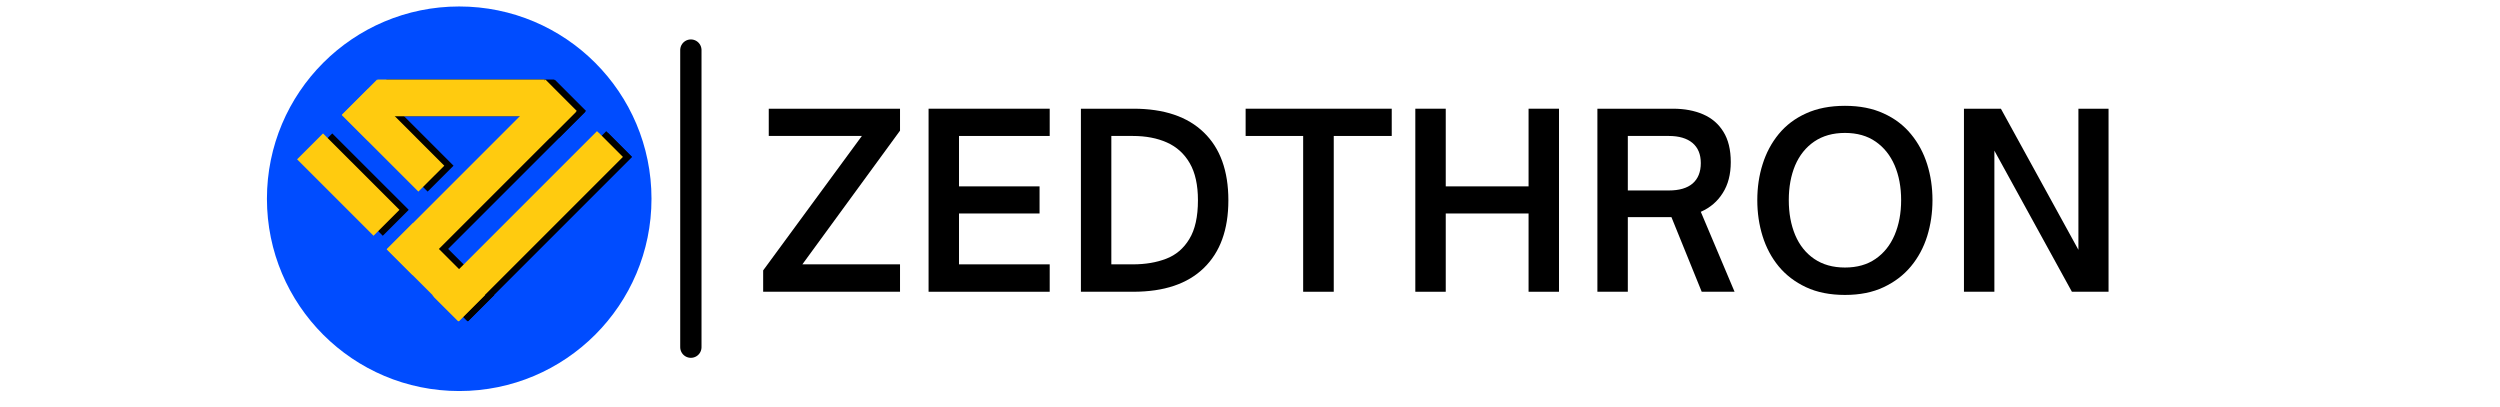
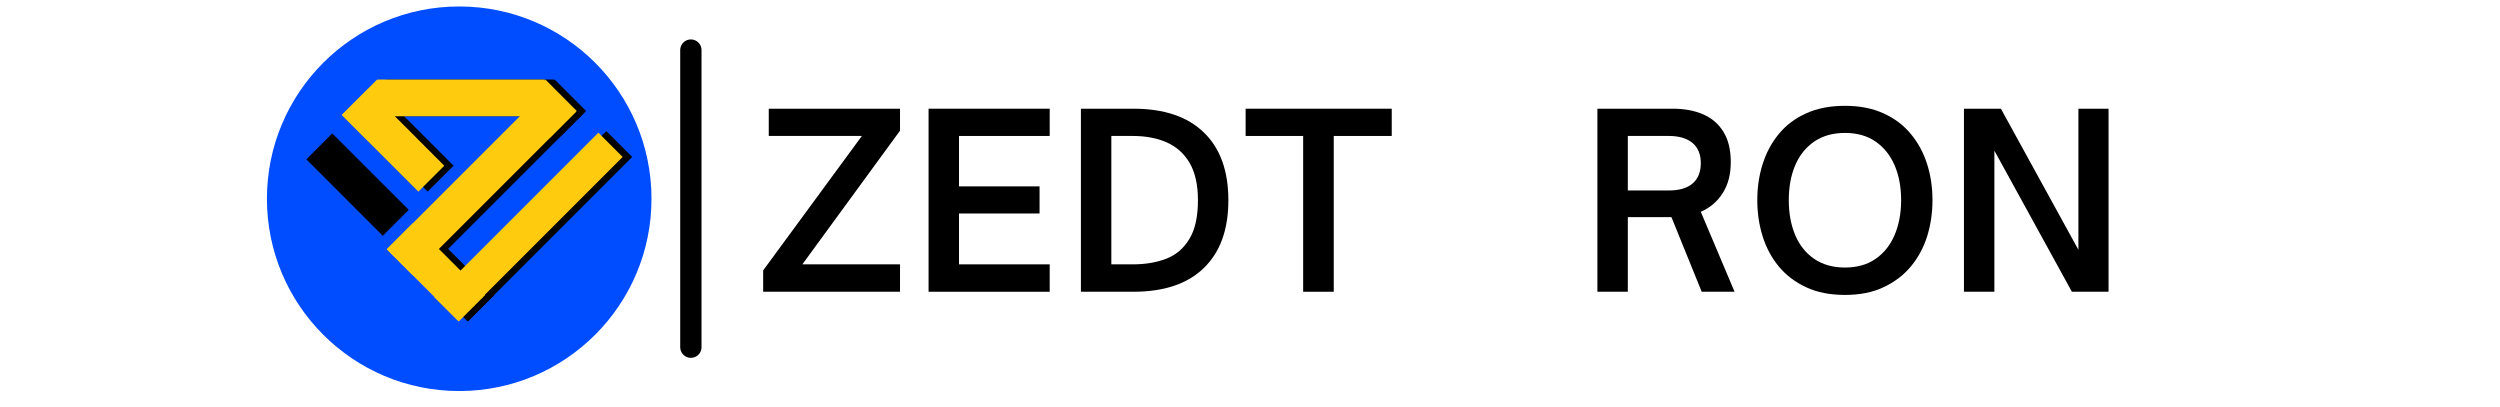
<svg xmlns="http://www.w3.org/2000/svg" width="344" zoomAndPan="magnify" viewBox="0 0 258 42" height="56" preserveAspectRatio="xMidYMid meet" version="1.0">
  <defs>
    <g />
    <clipPath id="44b4bae662">
      <path d="M 0.016 6 L 15 6 L 15 26 L 0.016 26 Z M 0.016 6 " clip-rule="nonzero" />
    </clipPath>
    <clipPath id="aed620acd7">
      <rect x="0" width="143" y="0" height="32" />
    </clipPath>
    <clipPath id="6be236c823">
      <path d="M 27 0 L 82 0 L 82 41.023 L 27 41.023 Z M 27 0 " clip-rule="nonzero" />
    </clipPath>
    <clipPath id="e7199f9dd5">
      <path d="M 0.547 0.668 L 40.234 0.668 L 40.234 40.355 L 0.547 40.355 Z M 0.547 0.668 " clip-rule="nonzero" />
    </clipPath>
    <clipPath id="521187f443">
      <path d="M 20.391 0.668 C 9.43 0.668 0.547 9.551 0.547 20.512 C 0.547 31.473 9.43 40.355 20.391 40.355 C 31.352 40.355 40.234 31.473 40.234 20.512 C 40.234 9.551 31.352 0.668 20.391 0.668 Z M 20.391 0.668 " clip-rule="nonzero" />
    </clipPath>
    <clipPath id="f55f364320">
      <path d="M 0.547 0.668 L 40.234 0.668 L 40.234 40.355 L 0.547 40.355 Z M 0.547 0.668 " clip-rule="nonzero" />
    </clipPath>
    <clipPath id="5c9edf7131">
      <path d="M 20.391 0.668 C 9.43 0.668 0.547 9.551 0.547 20.512 C 0.547 31.473 9.43 40.355 20.391 40.355 C 31.352 40.355 40.234 31.473 40.234 20.512 C 40.234 9.551 31.352 0.668 20.391 0.668 Z M 20.391 0.668 " clip-rule="nonzero" />
    </clipPath>
    <clipPath id="ae520c736a">
      <rect x="0" width="41" y="0" height="41" />
    </clipPath>
    <clipPath id="6880e5591c">
      <path d="M 4 13 L 16 13 L 16 25 L 4 25 Z M 4 13 " clip-rule="nonzero" />
    </clipPath>
    <clipPath id="b94aea01f4">
      <path d="M 4.617 16.441 L 7.289 13.77 L 15.18 21.656 L 12.504 24.332 Z M 4.617 16.441 " clip-rule="nonzero" />
    </clipPath>
    <clipPath id="c896087139">
      <path d="M 0.598 0.598 L 11.383 0.598 L 11.383 11.379 L 0.598 11.379 Z M 0.598 0.598 " clip-rule="nonzero" />
    </clipPath>
    <clipPath id="e6d408440d">
      <path d="M 0.617 3.441 L 3.289 0.77 L 11.18 8.656 L 8.504 11.332 Z M 0.617 3.441 " clip-rule="nonzero" />
    </clipPath>
    <clipPath id="d79b44ab8e">
      <rect x="0" width="12" y="0" height="12" />
    </clipPath>
    <clipPath id="122383e1e8">
      <path d="M 9 9 L 20 9 L 20 20 L 9 20 Z M 9 9 " clip-rule="nonzero" />
    </clipPath>
    <clipPath id="4f826ad9ff">
      <path d="M 9.242 11.887 L 11.918 9.211 L 19.805 17.102 L 17.133 19.773 Z M 9.242 11.887 " clip-rule="nonzero" />
    </clipPath>
    <clipPath id="7e99b78a08">
      <path d="M 0.055 0.141 L 10.836 0.141 L 10.836 10.926 L 0.055 10.926 Z M 0.055 0.141 " clip-rule="nonzero" />
    </clipPath>
    <clipPath id="05000778ee">
      <path d="M 0.242 2.887 L 2.918 0.211 L 10.805 8.102 L 8.133 10.773 Z M 0.242 2.887 " clip-rule="nonzero" />
    </clipPath>
    <clipPath id="90daf45db5">
      <rect x="0" width="11" y="0" height="11" />
    </clipPath>
    <clipPath id="8d22230faf">
      <path d="M 13 23 L 25 23 L 25 34 L 13 34 Z M 13 23 " clip-rule="nonzero" />
    </clipPath>
    <clipPath id="a40ae38d63">
      <path d="M 13.871 25.727 L 16.578 23.02 L 24.012 30.453 L 21.301 33.16 Z M 13.871 25.727 " clip-rule="nonzero" />
    </clipPath>
    <clipPath id="b3f40bbf8f">
      <path d="M 0.742 0 L 11.055 0 L 11.055 10.289 L 0.742 10.289 Z M 0.742 0 " clip-rule="nonzero" />
    </clipPath>
    <clipPath id="d066a1ac44">
      <path d="M 0.871 2.727 L 3.578 0.02 L 11.012 7.453 L 8.301 10.16 Z M 0.871 2.727 " clip-rule="nonzero" />
    </clipPath>
    <clipPath id="ebd7836366">
      <rect x="0" width="12" y="0" height="11" />
    </clipPath>
    <clipPath id="a9f36f46a4">
      <path d="M 18 13 L 39 13 L 39 34 L 18 34 Z M 18 13 " clip-rule="nonzero" />
    </clipPath>
    <clipPath id="78fa9e58ec">
      <path d="M 21.254 33.156 L 18.598 30.5 L 35.566 13.535 L 38.223 16.191 Z M 21.254 33.156 " clip-rule="nonzero" />
    </clipPath>
    <clipPath id="a6544b9fb8">
      <path d="M 0.43 0.363 L 20.355 0.363 L 20.355 20.289 L 0.43 20.289 Z M 0.43 0.363 " clip-rule="nonzero" />
    </clipPath>
    <clipPath id="6cfce6fc49">
      <path d="M 3.254 20.156 L 0.598 17.5 L 17.566 0.535 L 20.223 3.191 Z M 3.254 20.156 " clip-rule="nonzero" />
    </clipPath>
    <clipPath id="d272e8541c">
      <rect x="0" width="21" y="0" height="21" />
    </clipPath>
    <clipPath id="f1ed07270e">
      <path d="M 18 13 L 39 13 L 39 34 L 18 34 Z M 18 13 " clip-rule="nonzero" />
    </clipPath>
    <clipPath id="42f26728b8">
      <path d="M 21.254 33.156 L 18.75 30.652 L 35.789 13.613 L 38.293 16.117 Z M 21.254 33.156 " clip-rule="nonzero" />
    </clipPath>
    <clipPath id="b991505460">
      <path d="M 21.258 33.152 L 18.602 30.5 L 35.559 13.543 L 38.211 16.199 Z M 21.258 33.152 " clip-rule="nonzero" />
    </clipPath>
    <clipPath id="67861e8ec6">
      <path d="M 13 8 L 34 8 L 34 29 L 13 29 Z M 13 8 " clip-rule="nonzero" />
    </clipPath>
    <clipPath id="5ebe9707a5">
      <path d="M 16.539 28.398 L 13.867 25.727 L 30.695 8.898 L 33.367 11.57 Z M 16.539 28.398 " clip-rule="nonzero" />
    </clipPath>
    <clipPath id="253e869dca">
      <path d="M 0.742 0.672 L 20.434 0.672 L 20.434 20.598 L 0.742 20.598 Z M 0.742 0.672 " clip-rule="nonzero" />
    </clipPath>
    <clipPath id="dc91769317">
      <path d="M 3.539 20.398 L 0.867 17.727 L 17.695 0.898 L 20.367 3.57 Z M 3.539 20.398 " clip-rule="nonzero" />
    </clipPath>
    <clipPath id="4effdcb228">
      <rect x="0" width="21" y="0" height="21" />
    </clipPath>
    <clipPath id="c01e4dd121">
      <path d="M 12.914 8.207 L 30.172 8.207 L 30.172 12 L 12.914 12 Z M 12.914 8.207 " clip-rule="nonzero" />
    </clipPath>
    <clipPath id="e7471b83c1">
      <path d="M 0.914 0.207 L 18.172 0.207 L 18.172 4 L 0.914 4 Z M 0.914 0.207 " clip-rule="nonzero" />
    </clipPath>
    <clipPath id="2f0e326646">
      <rect x="0" width="19" y="0" height="4" />
    </clipPath>
    <clipPath id="d76b7c5b78">
      <path d="M 9 8 L 16 8 L 16 15 L 9 15 Z M 9 8 " clip-rule="nonzero" />
    </clipPath>
    <clipPath id="725ca58632">
      <path d="M 11.898 14.492 L 9.242 11.836 L 12.867 8.211 L 15.523 10.867 Z M 11.898 14.492 " clip-rule="nonzero" />
    </clipPath>
    <clipPath id="a7fa5ff09f">
      <path d="M 0.055 0.203 L 6.617 0.203 L 6.617 6.535 L 0.055 6.535 Z M 0.055 0.203 " clip-rule="nonzero" />
    </clipPath>
    <clipPath id="952b5cb484">
      <path d="M 2.898 6.492 L 0.242 3.836 L 3.867 0.211 L 6.523 2.867 Z M 2.898 6.492 " clip-rule="nonzero" />
    </clipPath>
    <clipPath id="c99efde89b">
      <rect x="0" width="7" y="0" height="7" />
    </clipPath>
    <clipPath id="c0c9f4ce1a">
      <path d="M 27 8 L 34 8 L 34 15 L 27 15 Z M 27 8 " clip-rule="nonzero" />
    </clipPath>
    <clipPath id="e3300a50e5">
      <path d="M 33.48 11.449 L 30.719 14.211 L 27.477 10.969 L 30.238 8.207 Z M 33.48 11.449 " clip-rule="nonzero" />
    </clipPath>
    <clipPath id="a018a8266c">
      <path d="M 0.336 0.203 L 6.668 0.203 L 6.668 6.301 L 0.336 6.301 Z M 0.336 0.203 " clip-rule="nonzero" />
    </clipPath>
    <clipPath id="2ef672a6d2">
      <path d="M 6.48 3.449 L 3.719 6.211 L 0.477 2.969 L 3.238 0.207 Z M 6.48 3.449 " clip-rule="nonzero" />
    </clipPath>
    <clipPath id="2c28fa1b1e">
      <rect x="0" width="7" y="0" height="7" />
    </clipPath>
    <clipPath id="f4ae63e420">
      <path d="M 3 13 L 15 13 L 15 25 L 3 25 Z M 3 13 " clip-rule="nonzero" />
    </clipPath>
    <clipPath id="1cde11b9ab">
-       <path d="M 3.66 16.441 L 6.336 13.77 L 14.223 21.656 L 11.547 24.332 Z M 3.66 16.441 " clip-rule="nonzero" />
-     </clipPath>
+       </clipPath>
    <clipPath id="4dfa52cba2">
      <path d="M 0.426 0.598 L 11.445 0.598 L 11.445 11.379 L 0.426 11.379 Z M 0.426 0.598 " clip-rule="nonzero" />
    </clipPath>
    <clipPath id="14fab46ae2">
      <path d="M 0.66 3.441 L 3.336 0.77 L 11.223 8.656 L 8.547 11.332 Z M 0.66 3.441 " clip-rule="nonzero" />
    </clipPath>
    <clipPath id="a5a2e2fcf2">
      <rect x="0" width="12" y="0" height="12" />
    </clipPath>
    <clipPath id="7085edb7df">
      <path d="M 8 9 L 19 9 L 19 20 L 8 20 Z M 8 9 " clip-rule="nonzero" />
    </clipPath>
    <clipPath id="547d2b0d6a">
      <path d="M 8.289 11.887 L 10.965 9.211 L 18.852 17.102 L 16.176 19.773 Z M 8.289 11.887 " clip-rule="nonzero" />
    </clipPath>
    <clipPath id="041f1131df">
      <path d="M 0.117 0.141 L 10.898 0.141 L 10.898 10.926 L 0.117 10.926 Z M 0.117 0.141 " clip-rule="nonzero" />
    </clipPath>
    <clipPath id="160b2a4ead">
      <path d="M 0.289 2.887 L 2.965 0.211 L 10.852 8.102 L 8.176 10.773 Z M 0.289 2.887 " clip-rule="nonzero" />
    </clipPath>
    <clipPath id="9cf4a7a56d">
      <rect x="0" width="11" y="0" height="11" />
    </clipPath>
    <clipPath id="3b07ff77af">
      <path d="M 12 23 L 24 23 L 24 34 L 12 34 Z M 12 23 " clip-rule="nonzero" />
    </clipPath>
    <clipPath id="f7d709f5dd">
      <path d="M 12.914 25.727 L 15.621 23.02 L 23.055 30.453 L 20.348 33.16 Z M 12.914 25.727 " clip-rule="nonzero" />
    </clipPath>
    <clipPath id="a75f5c0b21">
      <path d="M 0.805 0 L 11.117 0 L 11.117 10.289 L 0.805 10.289 Z M 0.805 0 " clip-rule="nonzero" />
    </clipPath>
    <clipPath id="b805100cd4">
      <path d="M 0.914 2.727 L 3.621 0.02 L 11.055 7.453 L 8.348 10.16 Z M 0.914 2.727 " clip-rule="nonzero" />
    </clipPath>
    <clipPath id="70bdc78e47">
      <rect x="0" width="12" y="0" height="11" />
    </clipPath>
    <clipPath id="51b3e04ad1">
      <path d="M 17 13 L 38 13 L 38 34 L 17 34 Z M 17 13 " clip-rule="nonzero" />
    </clipPath>
    <clipPath id="42c0d4f2b9">
-       <path d="M 20.301 33.156 L 17.645 30.5 L 34.609 13.535 L 37.266 16.191 Z M 20.301 33.156 " clip-rule="nonzero" />
-     </clipPath>
+       </clipPath>
    <clipPath id="a7921c11b5">
      <path d="M 0.492 0.363 L 20.418 0.363 L 20.418 20.289 L 0.492 20.289 Z M 0.492 0.363 " clip-rule="nonzero" />
    </clipPath>
    <clipPath id="4de20670f3">
      <path d="M 3.301 20.156 L 0.645 17.5 L 17.609 0.535 L 20.266 3.191 Z M 3.301 20.156 " clip-rule="nonzero" />
    </clipPath>
    <clipPath id="6651f5bea0">
      <rect x="0" width="21" y="0" height="21" />
    </clipPath>
    <clipPath id="96f01eaa22">
      <path d="M 17 13 L 38 13 L 38 34 L 17 34 Z M 17 13 " clip-rule="nonzero" />
    </clipPath>
    <clipPath id="0d331be4ce">
      <path d="M 20.301 33.156 L 17.793 30.652 L 34.832 13.613 L 37.34 16.117 Z M 20.301 33.156 " clip-rule="nonzero" />
    </clipPath>
    <clipPath id="2cf6504812">
      <path d="M 20.305 33.152 L 17.648 30.5 L 34.602 13.543 L 37.258 16.199 Z M 20.305 33.152 " clip-rule="nonzero" />
    </clipPath>
    <clipPath id="5362bcd84d">
      <path d="M 12 8 L 33 8 L 33 29 L 12 29 Z M 12 8 " clip-rule="nonzero" />
    </clipPath>
    <clipPath id="34ab5f5473">
      <path d="M 15.586 28.398 L 12.914 25.727 L 29.738 8.898 L 32.414 11.57 Z M 15.586 28.398 " clip-rule="nonzero" />
    </clipPath>
    <clipPath id="d900e5b5f9">
      <path d="M 0.805 0.672 L 20.496 0.672 L 20.496 20.598 L 0.805 20.598 Z M 0.805 0.672 " clip-rule="nonzero" />
    </clipPath>
    <clipPath id="e77757ba21">
      <path d="M 3.586 20.398 L 0.914 17.727 L 17.738 0.898 L 20.414 3.57 Z M 3.586 20.398 " clip-rule="nonzero" />
    </clipPath>
    <clipPath id="3ef1056b52">
      <rect x="0" width="21" y="0" height="21" />
    </clipPath>
    <clipPath id="20b101a3b5">
      <path d="M 11.957 8.207 L 29.219 8.207 L 29.219 12 L 11.957 12 Z M 11.957 8.207 " clip-rule="nonzero" />
    </clipPath>
    <clipPath id="e0bc8f8b81">
      <path d="M 0.957 0.207 L 18.219 0.207 L 18.219 4 L 0.957 4 Z M 0.957 0.207 " clip-rule="nonzero" />
    </clipPath>
    <clipPath id="7a8be40868">
      <rect x="0" width="19" y="0" height="4" />
    </clipPath>
    <clipPath id="a54f480183">
      <path d="M 8 8 L 15 8 L 15 15 L 8 15 Z M 8 8 " clip-rule="nonzero" />
    </clipPath>
    <clipPath id="da54b9ab2e">
      <path d="M 10.941 14.492 L 8.285 11.836 L 11.914 8.211 L 14.57 10.867 Z M 10.941 14.492 " clip-rule="nonzero" />
    </clipPath>
    <clipPath id="5bcfc8141a">
      <path d="M 0.117 0.203 L 6.68 0.203 L 6.68 6.535 L 0.117 6.535 Z M 0.117 0.203 " clip-rule="nonzero" />
    </clipPath>
    <clipPath id="c217c21c48">
      <path d="M 2.941 6.492 L 0.285 3.836 L 3.914 0.211 L 6.57 2.867 Z M 2.941 6.492 " clip-rule="nonzero" />
    </clipPath>
    <clipPath id="375e521257">
      <rect x="0" width="7" y="0" height="7" />
    </clipPath>
    <clipPath id="79c2ade6d1">
      <path d="M 26 8 L 33 8 L 33 15 L 26 15 Z M 26 8 " clip-rule="nonzero" />
    </clipPath>
    <clipPath id="8504da5bb6">
      <path d="M 32.523 11.449 L 29.762 14.211 L 26.523 10.969 L 29.285 8.207 Z M 32.523 11.449 " clip-rule="nonzero" />
    </clipPath>
    <clipPath id="e621bc8b41">
      <path d="M 0.398 0.203 L 6.73 0.203 L 6.73 6.301 L 0.398 6.301 Z M 0.398 0.203 " clip-rule="nonzero" />
    </clipPath>
    <clipPath id="0be9dd3f62">
      <path d="M 6.523 3.449 L 3.762 6.211 L 0.523 2.969 L 3.285 0.207 Z M 6.523 3.449 " clip-rule="nonzero" />
    </clipPath>
    <clipPath id="9c6449a796">
      <rect x="0" width="7" y="0" height="7" />
    </clipPath>
    <clipPath id="70d711d0ce">
      <rect x="0" width="55" y="0" height="42" />
    </clipPath>
  </defs>
  <path stroke-linecap="round" transform="matrix(0, -0.733, 0.733, 0, 70.196, 36.926)" fill="none" stroke-linejoin="miter" d="M 1.498 1.502 L 43.325 1.502 " stroke="#000000" stroke-width="3" stroke-opacity="1" stroke-miterlimit="4" />
  <g transform="matrix(1, 0, 0, 1, 78, 5)">
    <g clip-path="url(#aed620acd7)">
      <g clip-path="url(#44b4bae662)">
        <g fill="#000000" fill-opacity="1">
          <g transform="translate(0.07, 25.109)">
            <g>
              <path d="M 14.812 0 L 0.688 0 L 0.688 -2.203 L 10.875 -16.078 L 1.266 -16.078 L 1.266 -18.891 L 14.812 -18.891 L 14.812 -16.625 L 4.734 -2.828 L 14.812 -2.828 Z M 14.812 0 " />
            </g>
          </g>
        </g>
      </g>
      <g fill="#000000" fill-opacity="1">
        <g transform="translate(16.063, 25.109)">
          <g>
            <path d="M 14.266 0 L 1.766 0 L 1.766 -18.891 L 14.266 -18.891 L 14.266 -16.078 L 4.906 -16.078 L 4.906 -10.875 L 13.219 -10.875 L 13.219 -8.078 L 4.906 -8.078 L 4.906 -2.828 L 14.266 -2.828 Z M 14.266 0 " />
          </g>
        </g>
      </g>
      <g fill="#000000" fill-opacity="1">
        <g transform="translate(31.784, 25.109)">
          <g>
            <path d="M 7.156 0 L 1.766 0 L 1.766 -18.891 L 7.188 -18.891 C 10.352 -18.891 12.773 -18.07 14.453 -16.438 C 16.141 -14.812 16.984 -12.477 16.984 -9.438 C 16.984 -6.414 16.141 -4.086 14.453 -2.453 C 12.773 -0.816 10.344 0 7.156 0 Z M 4.906 -16.078 L 4.906 -2.828 L 7.125 -2.828 C 8.414 -2.828 9.562 -3.02 10.562 -3.406 C 11.57 -3.789 12.367 -4.469 12.953 -5.438 C 13.547 -6.406 13.844 -7.738 13.844 -9.438 C 13.844 -11.02 13.562 -12.297 13 -13.266 C 12.438 -14.242 11.648 -14.957 10.641 -15.406 C 9.641 -15.852 8.469 -16.078 7.125 -16.078 Z M 4.906 -16.078 " />
          </g>
        </g>
      </g>
      <g fill="#000000" fill-opacity="1">
        <g transform="translate(50.252, 25.109)">
          <g>
            <path d="M 9.391 0 L 6.234 0 L 6.234 -16.078 L 0.297 -16.078 L 0.297 -18.891 L 15.375 -18.891 L 15.375 -16.078 L 9.391 -16.078 Z M 9.391 0 " />
          </g>
        </g>
      </g>
      <g fill="#000000" fill-opacity="1">
        <g transform="translate(66.295, 25.109)">
          <g>
-             <path d="M 4.906 0 L 1.766 0 L 1.766 -18.891 L 4.906 -18.891 L 4.906 -10.875 L 13.453 -10.875 L 13.453 -18.891 L 16.594 -18.891 L 16.594 0 L 13.453 0 L 13.453 -8.078 L 4.906 -8.078 Z M 4.906 0 " />
-           </g>
+             </g>
        </g>
      </g>
      <g fill="#000000" fill-opacity="1">
        <g transform="translate(85.085, 25.109)">
          <g>
            <path d="M 12.438 -8.25 L 15.922 0 L 12.531 0 L 9.406 -7.703 L 4.906 -7.703 L 4.906 0 L 1.766 0 L 1.766 -18.891 L 9.562 -18.891 C 10.75 -18.891 11.785 -18.695 12.672 -18.312 C 13.566 -17.926 14.266 -17.328 14.766 -16.516 C 15.273 -15.711 15.531 -14.664 15.531 -13.375 C 15.531 -12.113 15.254 -11.051 14.703 -10.188 C 14.16 -9.32 13.406 -8.676 12.438 -8.25 Z M 4.906 -16.078 L 4.906 -10.453 L 9.141 -10.453 C 10.211 -10.453 11.031 -10.691 11.594 -11.172 C 12.156 -11.66 12.438 -12.363 12.438 -13.281 C 12.438 -14.188 12.148 -14.879 11.578 -15.359 C 11.004 -15.836 10.191 -16.078 9.141 -16.078 Z M 4.906 -16.078 " />
          </g>
        </g>
      </g>
      <g fill="#000000" fill-opacity="1">
        <g transform="translate(102.291, 25.109)">
          <g>
            <path d="M 10.109 0.328 C 8.566 0.328 7.227 0.062 6.094 -0.469 C 4.957 -1 4.016 -1.719 3.266 -2.625 C 2.523 -3.531 1.973 -4.566 1.609 -5.734 C 1.242 -6.91 1.062 -8.148 1.062 -9.453 C 1.062 -10.766 1.242 -12 1.609 -13.156 C 1.973 -14.32 2.523 -15.359 3.266 -16.266 C 4.016 -17.18 4.957 -17.895 6.094 -18.406 C 7.227 -18.926 8.566 -19.188 10.109 -19.188 C 11.641 -19.188 12.969 -18.926 14.094 -18.406 C 15.227 -17.895 16.172 -17.18 16.922 -16.266 C 17.672 -15.359 18.227 -14.32 18.594 -13.156 C 18.957 -12 19.141 -10.766 19.141 -9.453 C 19.141 -8.148 18.957 -6.91 18.594 -5.734 C 18.227 -4.566 17.672 -3.531 16.922 -2.625 C 16.172 -1.719 15.227 -1 14.094 -0.469 C 12.969 0.062 11.641 0.328 10.109 0.328 Z M 10.109 -2.5 C 11.359 -2.5 12.41 -2.797 13.266 -3.391 C 14.129 -3.984 14.785 -4.805 15.234 -5.859 C 15.68 -6.91 15.906 -8.109 15.906 -9.453 C 15.906 -10.805 15.68 -12.004 15.234 -13.047 C 14.785 -14.086 14.129 -14.906 13.266 -15.5 C 12.41 -16.094 11.359 -16.391 10.109 -16.391 C 8.867 -16.391 7.812 -16.094 6.938 -15.5 C 6.07 -14.906 5.414 -14.086 4.969 -13.047 C 4.531 -12.004 4.312 -10.805 4.312 -9.453 C 4.312 -8.109 4.531 -6.91 4.969 -5.859 C 5.414 -4.805 6.07 -3.984 6.938 -3.391 C 7.812 -2.797 8.867 -2.5 10.109 -2.5 Z M 10.109 -2.5 " />
          </g>
        </g>
      </g>
      <g fill="#000000" fill-opacity="1">
        <g transform="translate(122.914, 25.109)">
          <g>
            <path d="M 4.906 0 L 1.766 0 L 1.766 -18.891 L 5.578 -18.891 L 13.578 -4.328 L 13.578 -18.891 L 16.688 -18.891 L 16.688 0 L 12.906 0 L 4.906 -14.562 Z M 4.906 0 " />
          </g>
        </g>
      </g>
    </g>
  </g>
  <g clip-path="url(#6be236c823)">
    <g transform="matrix(1, 0, 0, 1, 27, 0)">
      <g clip-path="url(#70d711d0ce)">
        <g clip-path="url(#e7199f9dd5)">
          <g clip-path="url(#521187f443)">
            <g transform="matrix(1, 0, 0, 1, 0, 0)">
              <g clip-path="url(#ae520c736a)">
                <g clip-path="url(#f55f364320)">
                  <g clip-path="url(#5c9edf7131)">
                    <path fill="#004cff" d="M 0.547 0.668 L 40.234 0.668 L 40.234 40.355 L 0.547 40.355 Z M 0.547 0.668 " fill-opacity="1" fill-rule="nonzero" />
                  </g>
                </g>
              </g>
            </g>
          </g>
        </g>
        <g clip-path="url(#6880e5591c)">
          <g clip-path="url(#b94aea01f4)">
            <g transform="matrix(1, 0, 0, 1, 4, 13)">
              <g clip-path="url(#d79b44ab8e)">
                <g clip-path="url(#c896087139)">
                  <g clip-path="url(#e6d408440d)">
                    <path fill="#000000" d="M 0.617 3.441 L 3.289 0.77 L 11.18 8.656 L 8.504 11.332 Z M 0.617 3.441 " fill-opacity="1" fill-rule="nonzero" />
                  </g>
                </g>
              </g>
            </g>
          </g>
        </g>
        <g clip-path="url(#122383e1e8)">
          <g clip-path="url(#4f826ad9ff)">
            <g transform="matrix(1, 0, 0, 1, 9, 9)">
              <g clip-path="url(#90daf45db5)">
                <g clip-path="url(#7e99b78a08)">
                  <g clip-path="url(#05000778ee)">
                    <path fill="#000000" d="M 0.242 2.887 L 2.918 0.211 L 10.809 8.102 L 8.133 10.777 Z M 0.242 2.887 " fill-opacity="1" fill-rule="nonzero" />
                  </g>
                </g>
              </g>
            </g>
          </g>
        </g>
        <g clip-path="url(#8d22230faf)">
          <g clip-path="url(#a40ae38d63)">
            <g transform="matrix(1, 0, 0, 1, 13, 23)">
              <g clip-path="url(#ebd7836366)">
                <g clip-path="url(#b3f40bbf8f)">
                  <g clip-path="url(#d066a1ac44)">
                    <path fill="#000000" d="M 0.871 2.727 L 3.578 0.02 L 11.016 7.457 L 8.305 10.164 Z M 0.871 2.727 " fill-opacity="1" fill-rule="nonzero" />
                  </g>
                </g>
              </g>
            </g>
          </g>
        </g>
        <g clip-path="url(#a9f36f46a4)">
          <g clip-path="url(#78fa9e58ec)">
            <g transform="matrix(1, 0, 0, 1, 18, 13)">
              <g clip-path="url(#d272e8541c)">
                <g clip-path="url(#a6544b9fb8)">
                  <g clip-path="url(#6cfce6fc49)">
                    <path fill="#000000" d="M 3.254 20.156 L 0.598 17.5 L 17.562 0.535 L 20.219 3.191 Z M 3.254 20.156 " fill-opacity="1" fill-rule="nonzero" />
                  </g>
                </g>
              </g>
            </g>
          </g>
        </g>
        <g clip-path="url(#f1ed07270e)">
          <g clip-path="url(#42f26728b8)">
            <g clip-path="url(#b991505460)">
              <path stroke-linecap="butt" transform="matrix(-0.501, -0.501, 0.501, -0.501, 21.258, 33.154)" fill="none" stroke-linejoin="miter" d="M 0.002 0.001 L 5.298 -0.003 L 5.298 33.834 L 0.002 33.83 Z M 0.002 0.001 " stroke="#000000" stroke-width="8.269" stroke-opacity="1" stroke-miterlimit="4" />
            </g>
          </g>
        </g>
        <g clip-path="url(#67861e8ec6)">
          <g clip-path="url(#5ebe9707a5)">
            <g transform="matrix(1, 0, 0, 1, 13, 8)">
              <g clip-path="url(#4effdcb228)">
                <g clip-path="url(#253e869dca)">
                  <g clip-path="url(#dc91769317)">
                    <path fill="#000000" d="M 3.539 20.398 L 0.867 17.727 L 17.695 0.898 L 20.367 3.574 Z M 3.539 20.398 " fill-opacity="1" fill-rule="nonzero" />
                  </g>
                </g>
              </g>
            </g>
          </g>
        </g>
        <g clip-path="url(#c01e4dd121)">
          <g transform="matrix(1, 0, 0, 1, 12, 8)">
            <g clip-path="url(#2f0e326646)">
              <g clip-path="url(#e7471b83c1)">
                <path fill="#000000" d="M 0.914 4 L 0.914 0.207 L 18.172 0.207 L 18.172 4 Z M 0.914 4 " fill-opacity="1" fill-rule="nonzero" />
              </g>
            </g>
          </g>
        </g>
        <g clip-path="url(#d76b7c5b78)">
          <g clip-path="url(#725ca58632)">
            <g transform="matrix(1, 0, 0, 1, 9, 8)">
              <g clip-path="url(#c99efde89b)">
                <g clip-path="url(#a7fa5ff09f)">
                  <g clip-path="url(#952b5cb484)">
                    <path fill="#000000" d="M 2.898 6.492 L 0.242 3.836 L 3.871 0.207 L 6.531 2.863 Z M 2.898 6.492 " fill-opacity="1" fill-rule="nonzero" />
                  </g>
                </g>
              </g>
            </g>
          </g>
        </g>
        <g clip-path="url(#c0c9f4ce1a)">
          <g clip-path="url(#e3300a50e5)">
            <g transform="matrix(1, 0, 0, 1, 27, 8)">
              <g clip-path="url(#2c28fa1b1e)">
                <g clip-path="url(#a018a8266c)">
                  <g clip-path="url(#2ef672a6d2)">
                    <path fill="#000000" d="M 6.48 3.449 L 3.719 6.211 L 0.48 2.973 L 3.242 0.211 Z M 6.48 3.449 " fill-opacity="1" fill-rule="nonzero" />
                  </g>
                </g>
              </g>
            </g>
          </g>
        </g>
        <g clip-path="url(#f4ae63e420)">
          <g clip-path="url(#1cde11b9ab)">
            <g transform="matrix(1, 0, 0, 1, 3, 13)">
              <g clip-path="url(#a5a2e2fcf2)">
                <g clip-path="url(#4dfa52cba2)">
                  <g clip-path="url(#14fab46ae2)">
                    <path fill="#ffcb0f" d="M 0.66 3.441 L 3.336 0.77 L 11.227 8.656 L 8.551 11.332 Z M 0.66 3.441 " fill-opacity="1" fill-rule="nonzero" />
                  </g>
                </g>
              </g>
            </g>
          </g>
        </g>
        <g clip-path="url(#7085edb7df)">
          <g clip-path="url(#547d2b0d6a)">
            <g transform="matrix(1, 0, 0, 1, 8, 9)">
              <g clip-path="url(#9cf4a7a56d)">
                <g clip-path="url(#041f1131df)">
                  <g clip-path="url(#160b2a4ead)">
                    <path fill="#ffcb0f" d="M 0.289 2.887 L 2.965 0.211 L 10.852 8.102 L 8.18 10.777 Z M 0.289 2.887 " fill-opacity="1" fill-rule="nonzero" />
                  </g>
                </g>
              </g>
            </g>
          </g>
        </g>
        <g clip-path="url(#3b07ff77af)">
          <g clip-path="url(#f7d709f5dd)">
            <g transform="matrix(1, 0, 0, 1, 12, 23)">
              <g clip-path="url(#70bdc78e47)">
                <g clip-path="url(#a75f5c0b21)">
                  <g clip-path="url(#b805100cd4)">
                    <path fill="#ffcb0f" d="M 0.914 2.727 L 3.621 0.02 L 11.059 7.457 L 8.352 10.164 Z M 0.914 2.727 " fill-opacity="1" fill-rule="nonzero" />
                  </g>
                </g>
              </g>
            </g>
          </g>
        </g>
        <g clip-path="url(#51b3e04ad1)">
          <g clip-path="url(#42c0d4f2b9)">
            <g transform="matrix(1, 0, 0, 1, 17, 13)">
              <g clip-path="url(#6651f5bea0)">
                <g clip-path="url(#a7921c11b5)">
                  <g clip-path="url(#4de20670f3)">
                    <path fill="#ffcb0f" d="M 3.301 20.156 L 0.645 17.5 L 17.609 0.535 L 20.266 3.191 Z M 3.301 20.156 " fill-opacity="1" fill-rule="nonzero" />
                  </g>
                </g>
              </g>
            </g>
          </g>
        </g>
        <g clip-path="url(#96f01eaa22)">
          <g clip-path="url(#0d331be4ce)">
            <g clip-path="url(#2cf6504812)">
              <path stroke-linecap="butt" transform="matrix(-0.501, -0.501, 0.501, -0.501, 20.303, 33.154)" fill="none" stroke-linejoin="miter" d="M -0 0.003 L 5.296 -0.001 L 5.3 33.832 L -0 33.832 Z M -0 0.003 " stroke="#ffcb0f" stroke-width="8.269" stroke-opacity="1" stroke-miterlimit="4" />
            </g>
          </g>
        </g>
        <g clip-path="url(#5362bcd84d)">
          <g clip-path="url(#34ab5f5473)">
            <g transform="matrix(1, 0, 0, 1, 12, 8)">
              <g clip-path="url(#3ef1056b52)">
                <g clip-path="url(#d900e5b5f9)">
                  <g clip-path="url(#e77757ba21)">
                    <path fill="#ffcb0f" d="M 3.586 20.398 L 0.914 17.727 L 17.738 0.898 L 20.41 3.574 Z M 3.586 20.398 " fill-opacity="1" fill-rule="nonzero" />
                  </g>
                </g>
              </g>
            </g>
          </g>
        </g>
        <g clip-path="url(#20b101a3b5)">
          <g transform="matrix(1, 0, 0, 1, 11, 8)">
            <g clip-path="url(#7a8be40868)">
              <g clip-path="url(#e0bc8f8b81)">
                <path fill="#ffcb0f" d="M 0.957 4 L 0.957 0.207 L 18.215 0.207 L 18.215 4 Z M 0.957 4 " fill-opacity="1" fill-rule="nonzero" />
              </g>
            </g>
          </g>
        </g>
        <g clip-path="url(#a54f480183)">
          <g clip-path="url(#da54b9ab2e)">
            <g transform="matrix(1, 0, 0, 1, 8, 8)">
              <g clip-path="url(#375e521257)">
                <g clip-path="url(#5bcfc8141a)">
                  <g clip-path="url(#c217c21c48)">
                    <path fill="#ffcb0f" d="M 2.941 6.492 L 0.285 3.836 L 3.918 0.207 L 6.574 2.863 Z M 2.941 6.492 " fill-opacity="1" fill-rule="nonzero" />
                  </g>
                </g>
              </g>
            </g>
          </g>
        </g>
        <g clip-path="url(#79c2ade6d1)">
          <g clip-path="url(#8504da5bb6)">
            <g transform="matrix(1, 0, 0, 1, 26, 8)">
              <g clip-path="url(#9c6449a796)">
                <g clip-path="url(#e621bc8b41)">
                  <g clip-path="url(#0be9dd3f62)">
                    <path fill="#ffcb0f" d="M 6.523 3.449 L 3.762 6.211 L 0.527 2.973 L 3.289 0.211 Z M 6.523 3.449 " fill-opacity="1" fill-rule="nonzero" />
                  </g>
                </g>
              </g>
            </g>
          </g>
        </g>
      </g>
    </g>
  </g>
</svg>